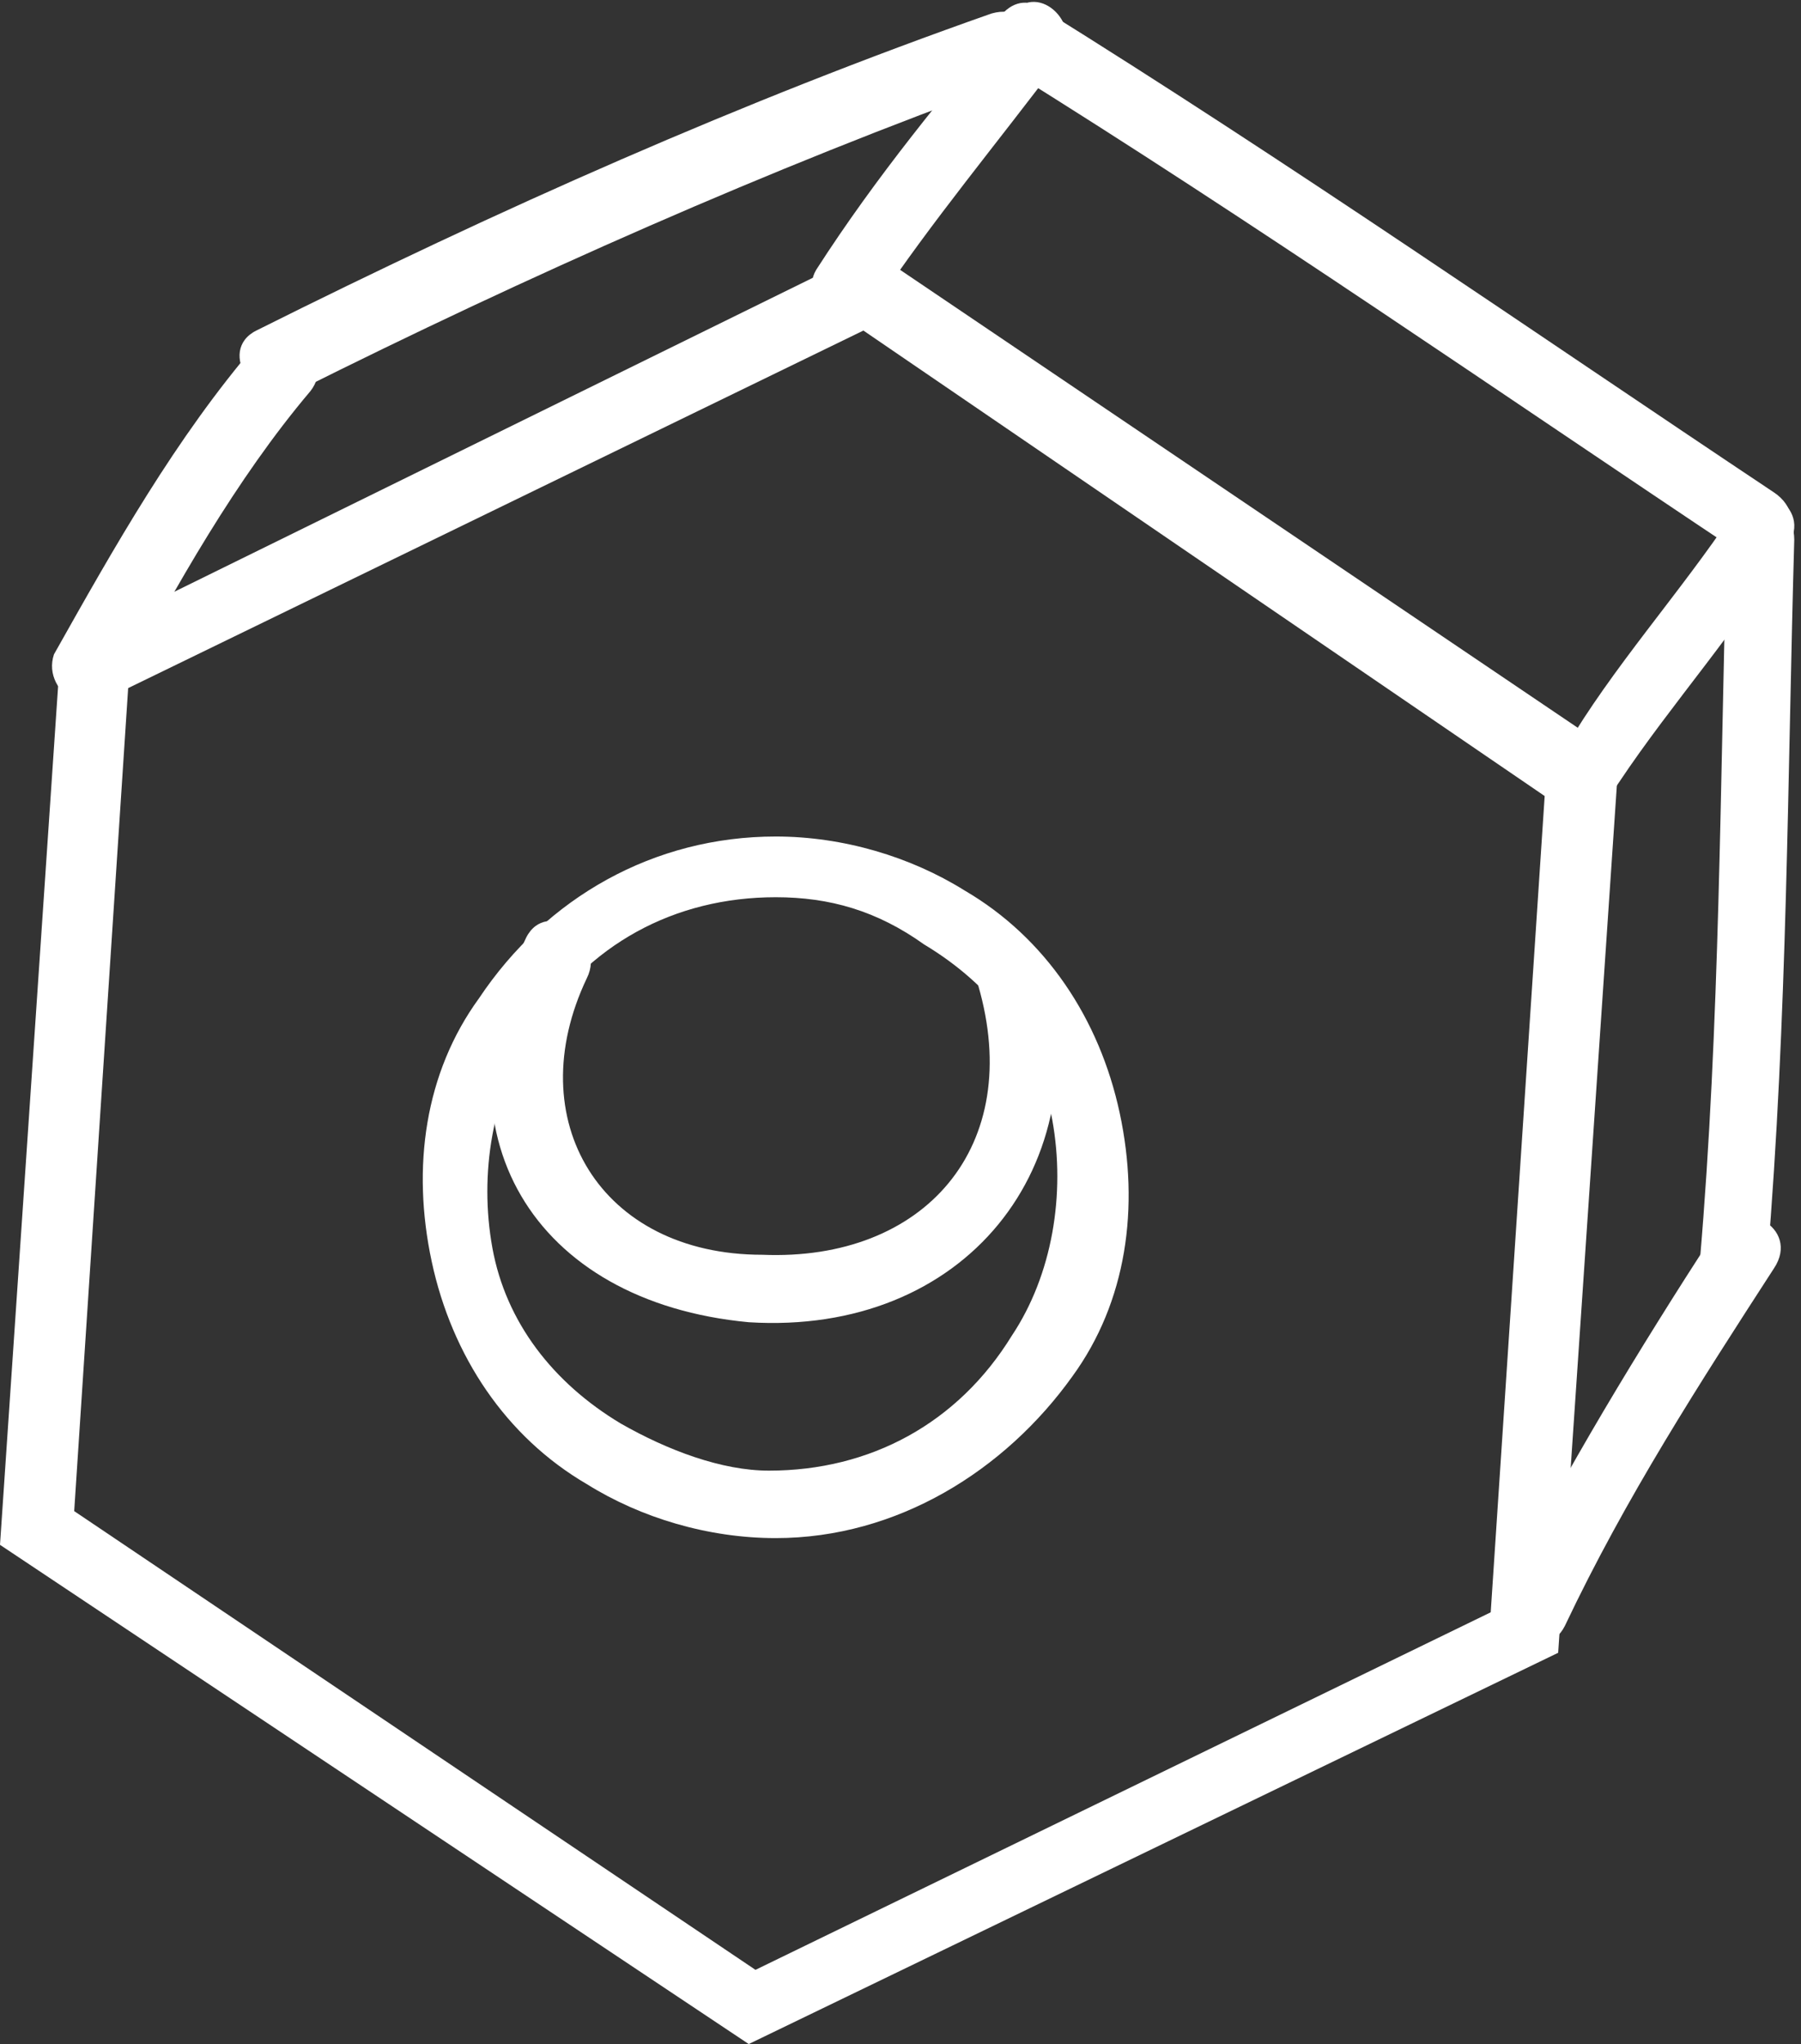
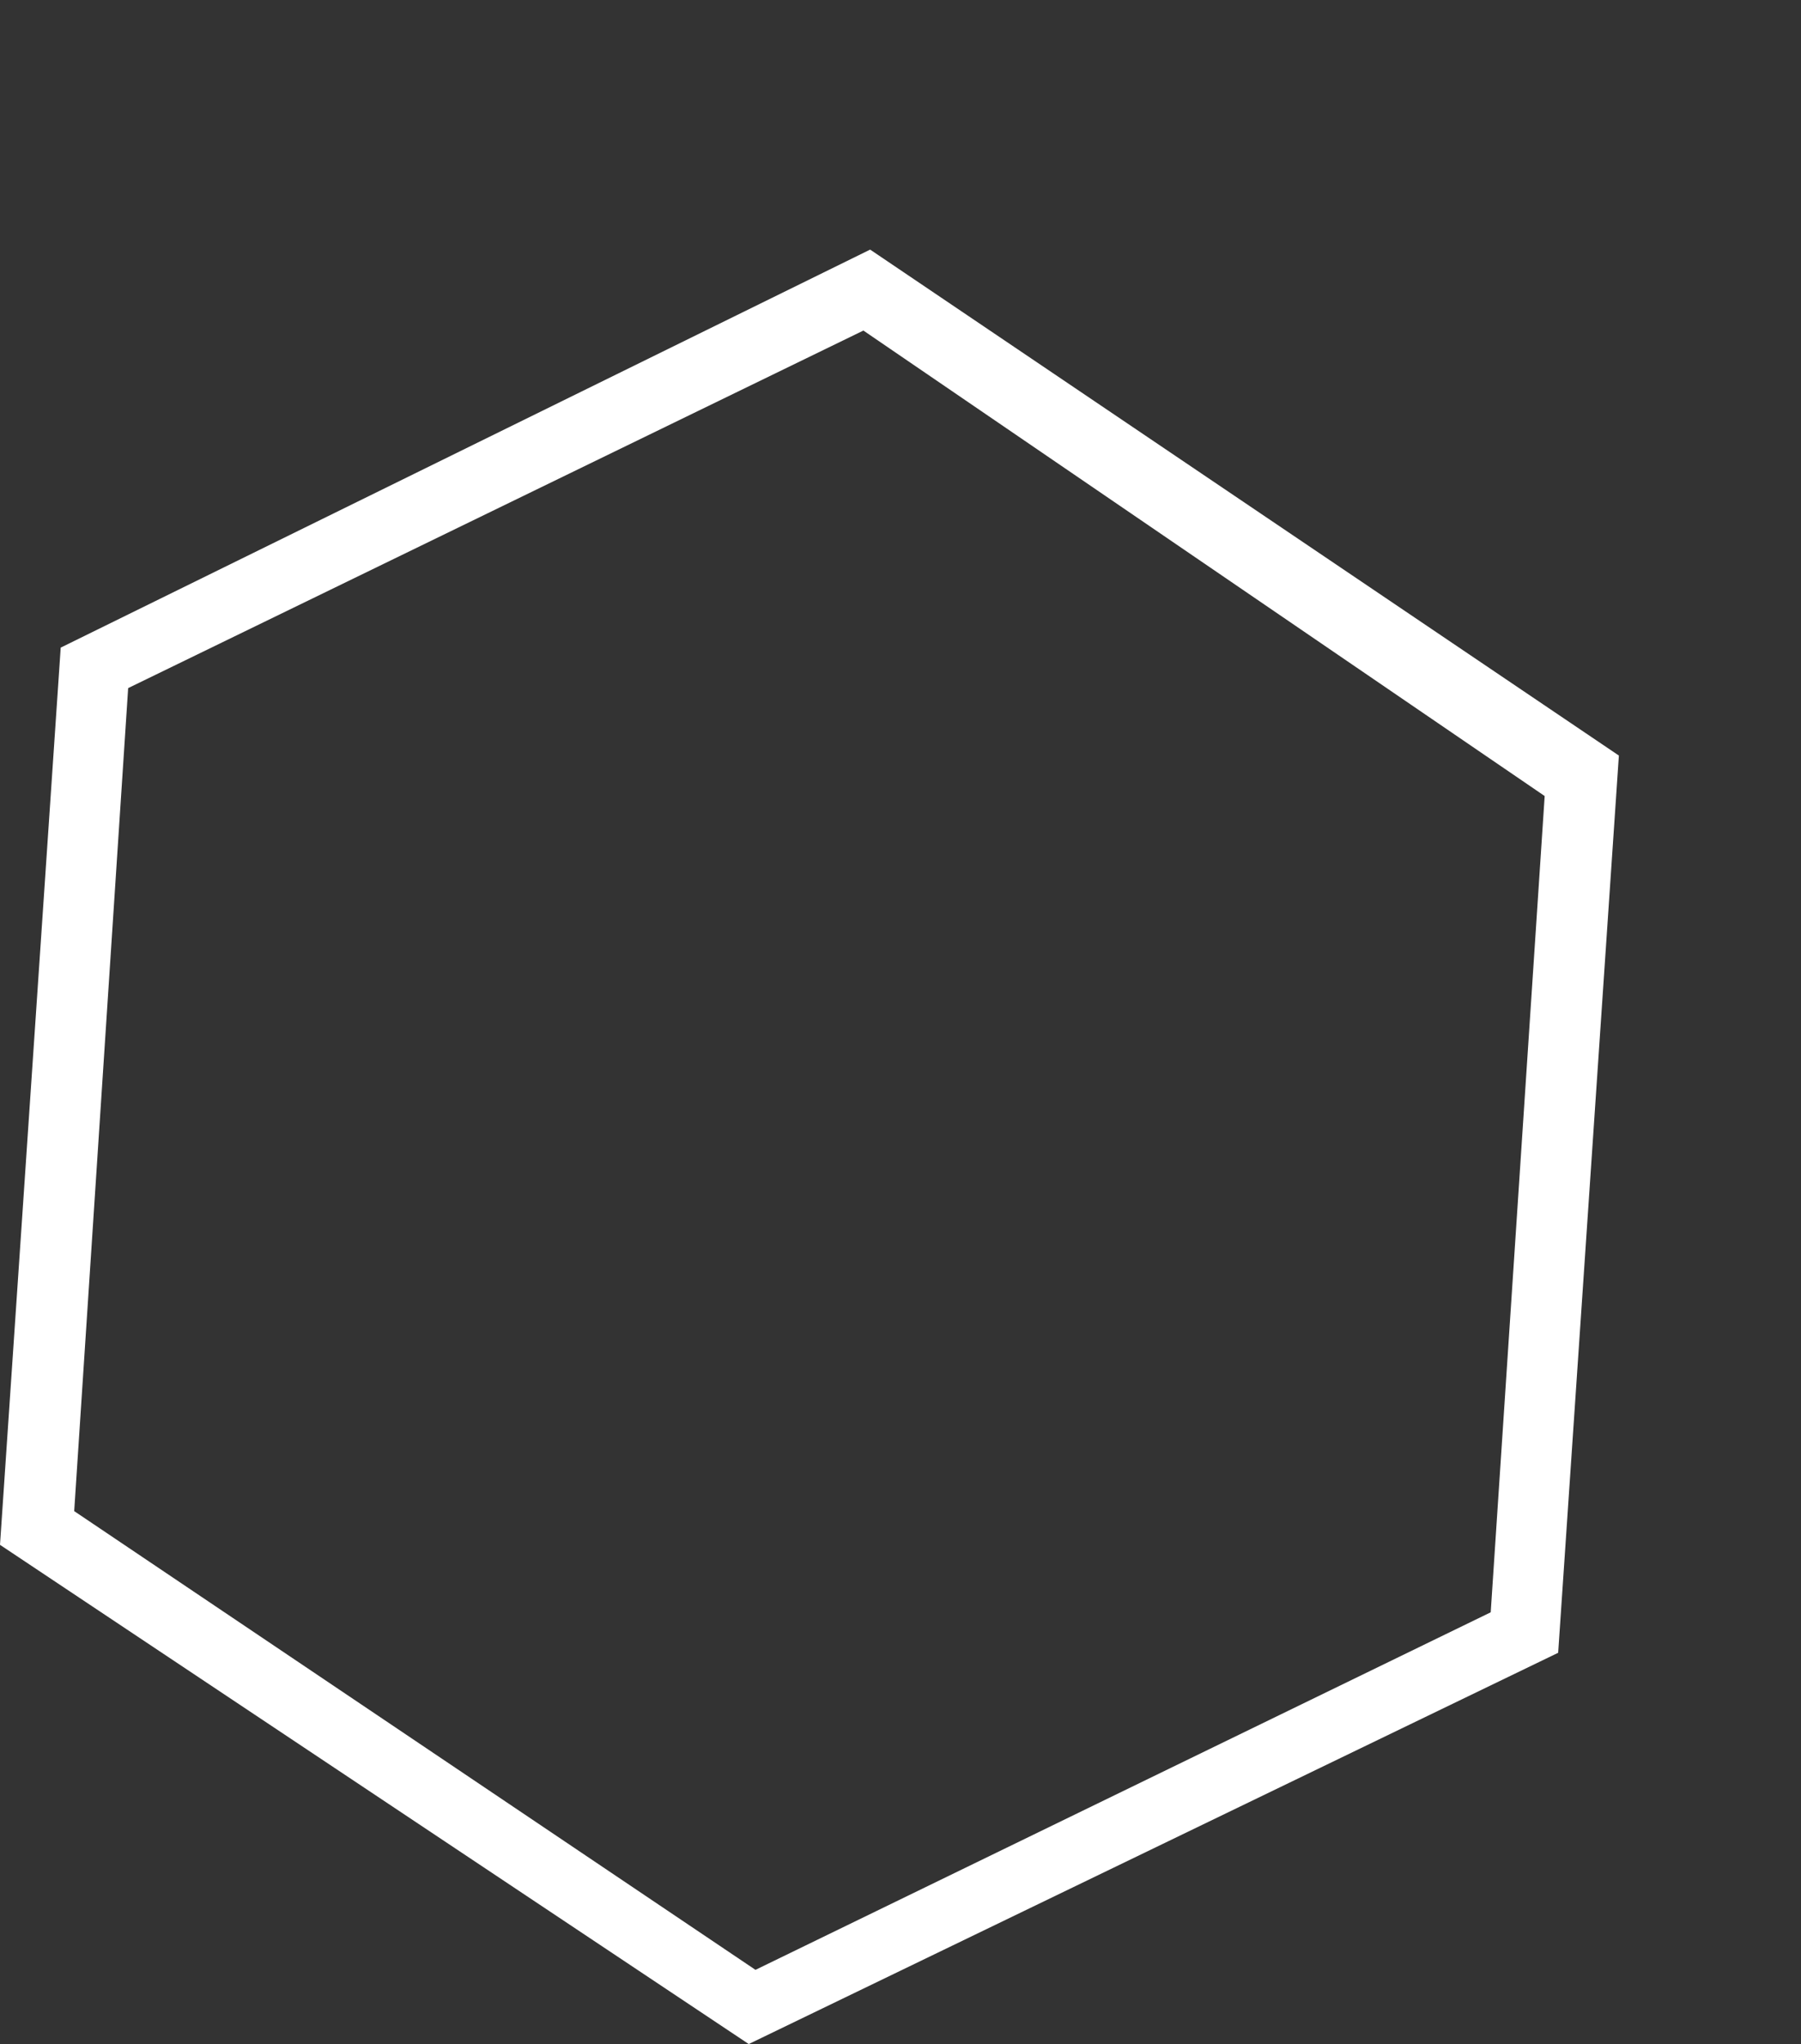
<svg xmlns="http://www.w3.org/2000/svg" id="Calque_1" viewBox="0 0 26.7 30.3">
  <rect x="0" y="0" width="26.7" height="30.3" fill="#333333" stroke="none" />
  <style>.st0{fill:#fff}</style>
  <path class="st0" d="M11.1 30.3L0 22.9.9 9.6l12-5.9L24 11.2l-.9 13.3-12 5.8zm-10-7.9l10.1 6.8 10.9-5.3.8-12.1-10.1-6.9-10.9 5.3-.8 12.2z" />
-   <path class="st0" d="M11.5 22.8c-1 0-2-.3-2.8-.8-1.2-.7-2-1.9-2.3-3.3-.3-1.4-.1-2.8.7-3.9 1-1.5 2.6-2.4 4.4-2.4 1 0 2 .3 2.8.8 1.2.7 2 1.9 2.3 3.3.3 1.4.1 2.8-.7 3.9-1 1.4-2.6 2.4-4.4 2.4m0-9.5c-1.5 0-2.8.7-3.6 2-.6.9-.8 2.1-.6 3.2.2 1.1.9 2 1.9 2.6.7.4 1.5.7 2.2.7 1.5 0 2.8-.7 3.6-2 .6-.9.8-2.1.6-3.2-.2-1.1-.9-2-1.9-2.6-.7-.5-1.4-.7-2.2-.7" />
-   <path class="st0" d="M7.8 13.9c-1.4 2.9.1 5.4 3.3 5.7 3.2.2 5.2-2.3 4.4-5.3-.2-.6-1.2-.4-1 .3.7 2.4-.8 4.1-3.2 4-2.4 0-3.6-2-2.6-4.1.3-.6-.6-1.2-.9-.6m-6-3.7c.8-1.5 1.7-3.1 2.8-4.4.4-.5-.3-1.3-.8-.7-1.2 1.4-2.1 3-3 4.6-.2.6.7 1.1 1 .5M13 4.5c.8-1.2 1.8-2.4 2.7-3.6.4-.5-.3-1.2-.7-.7-1 1.2-2 2.4-2.9 3.8-.3.5.6 1 .9.5m11 7.1c.8-1.2 1.8-2.3 2.5-3.5.4-.6-.5-1.1-.8-.5-.8 1.2-1.8 2.3-2.5 3.5-.4.5.5 1 .8.5m-.8 12.5c.9-1.9 2-3.6 3.1-5.3.4-.6-.5-1.1-.9-.5-1.1 1.7-2.2 3.5-3.1 5.3-.3.6.6 1.1.9.5" />
-   <path class="st0" d="M14.9 1c3.7 2.3 7.3 4.8 10.9 7.2.6.4 1.1-.5.5-.9-3.6-2.4-7.2-4.9-10.9-7.2-.5-.3-1 .6-.5.9" />
-   <path class="st0" d="M4.4 5.8c3.4-1.7 7-3.3 10.6-4.6.6-.2.4-1.2-.3-1C11 1.5 7.4 3.1 3.8 4.9c-.6.3 0 1.2.6.9m21.8 12.9c.3-3.6.3-7.2.4-10.7 0-.7-1-.7-1 0-.1 3.6-.1 7.2-.4 10.7-.1.7 1 .7 1 0" />
</svg>